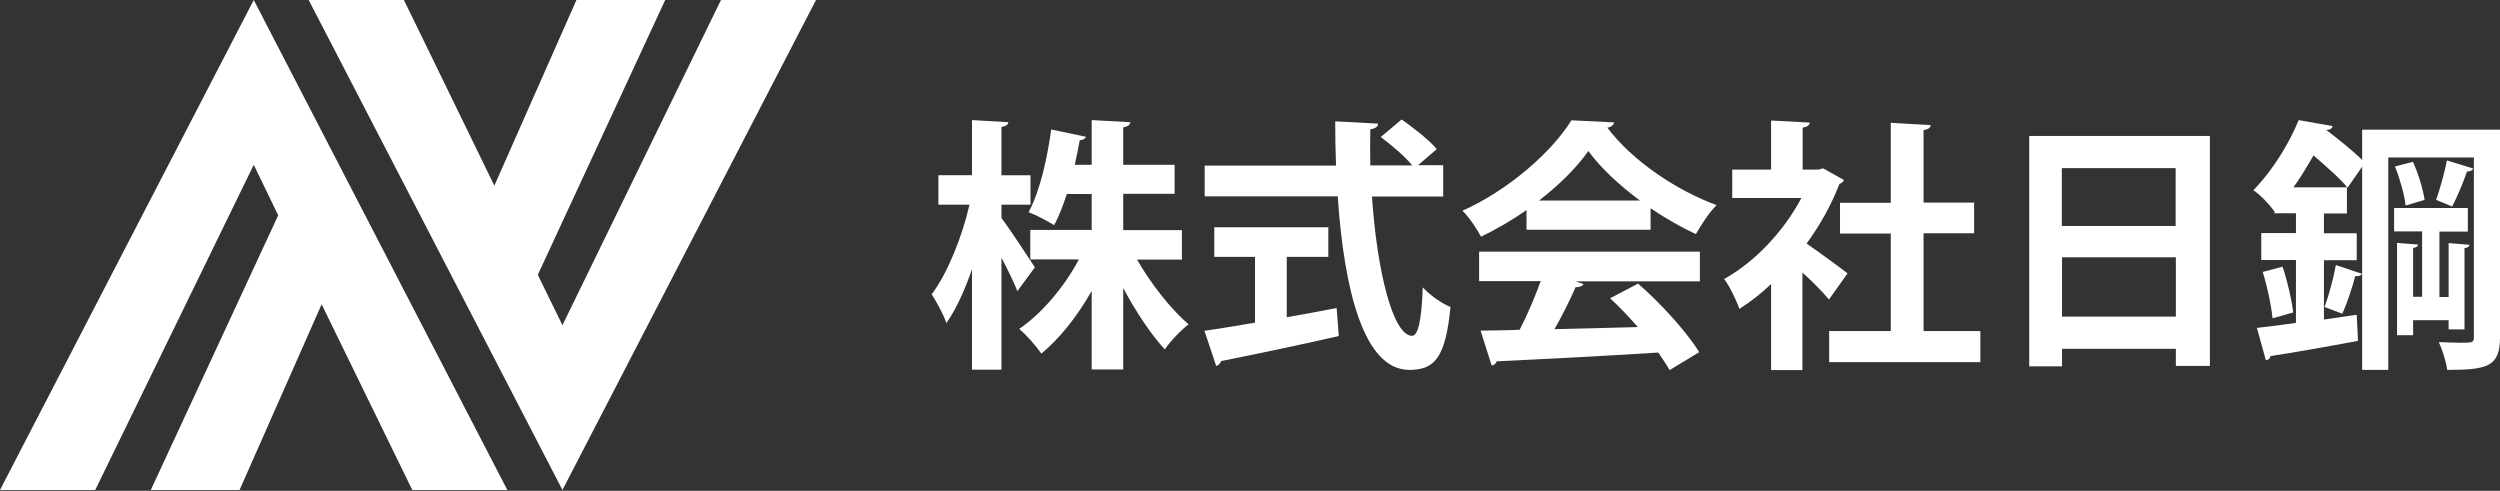
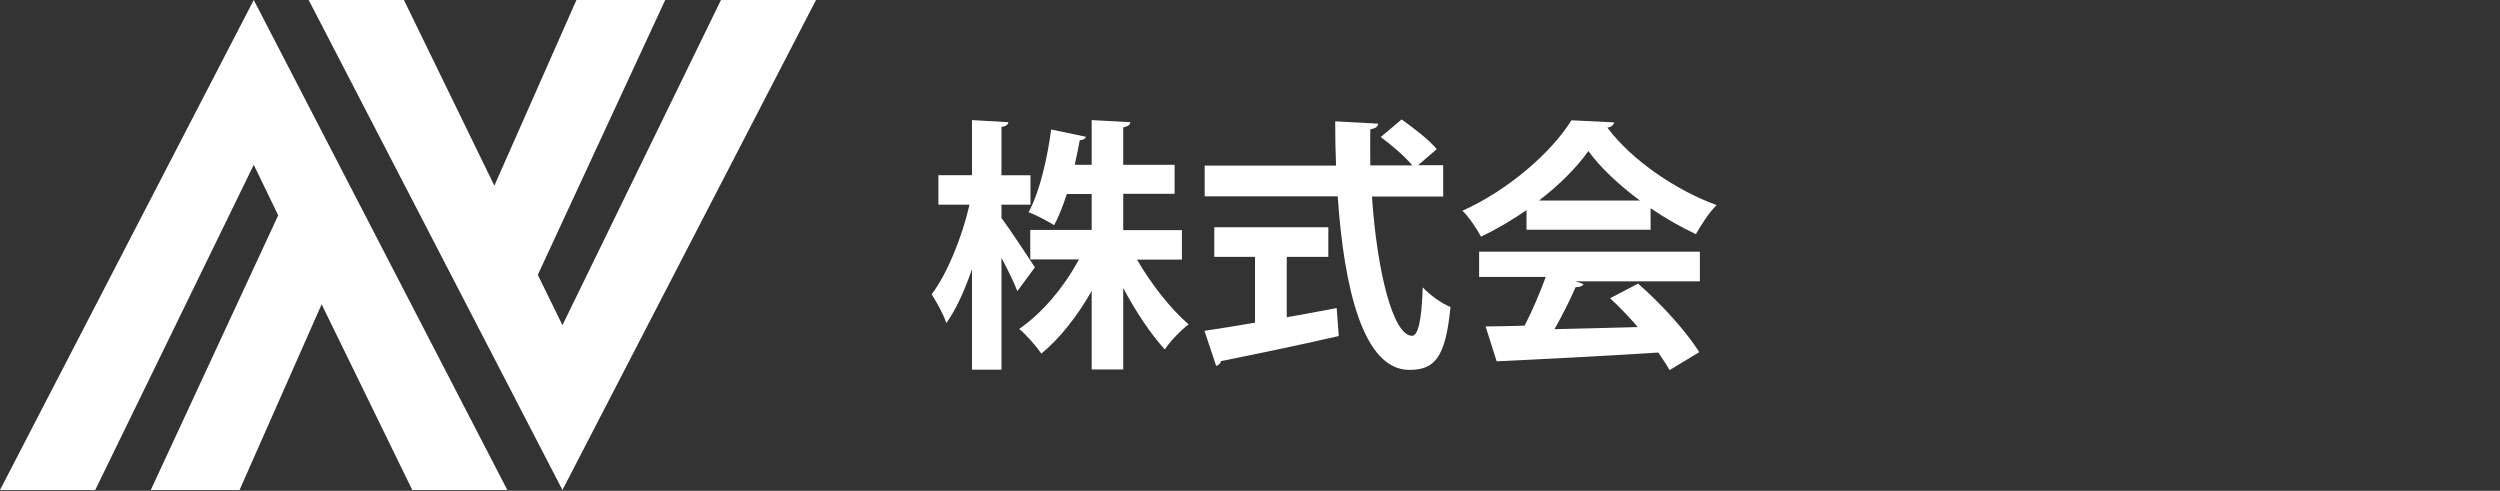
<svg xmlns="http://www.w3.org/2000/svg" version="1.1" id="レイヤー_1" x="0px" y="0px" viewBox="0 0 1197 235" style="enable-background:new 0 0 1197 235;" xml:space="preserve">
  <rect x="0" y="0" width="1197" height="235" fill="#333333" stroke="none" />
  <style type="text/css">
	.st0{fill:#FFFFFF;}
</style>
  <g>
    <g>
      <g>
        <path class="st0" d="M479.5,104.4c3.6,4.7,13.7,20,16,23.6l-8.4,11.4c-1.6-4.2-4.6-10.3-7.6-16V177h-14.1v-48.1     c-3.5,10.1-7.7,19.4-12.3,25.8c-1.3-4.2-4.7-10.1-7-13.8c7.6-10.1,14.6-27.6,18.1-42.9h-14.9V83.9h16.1V57.5l17.4,1     c-0.1,1.1-1,1.9-3.3,2.3v23.1h13.9v14.1h-13.9V104.4z M565.9,124.3h-21.5c6.8,11.8,16.2,23.7,24.7,31c-3.6,2.7-8.7,8-11.4,12     c-6.7-7.3-13.9-18.1-19.9-29.4v39h-15.1v-37.6c-6.8,12-15.3,22.8-24.1,30c-2.4-3.5-7.2-9-10.6-11.8c10.9-7.5,21.5-20,28.6-33.3     h-23.3v-14.1h29.4V92.9h-11.9c-1.8,5.4-3.7,10.6-6.1,14.9c-3.2-2-8.7-4.9-12.2-6.2c5.7-10.5,9.2-27.4,10.8-39.6l16.7,3.5     c-0.4,0.9-1.4,1.6-3,1.6c-0.6,3.4-1.5,7.5-2.4,11.8h8.1V57.5l18.5,1c-0.1,1.3-1.1,2-3.4,2.5v17.9h24.6v13.9h-24.6v17.4h28.1     V124.3z" />
        <path class="st0" d="M691.3,94.1h-34.4c2.4,35.6,10,66.6,19.2,66.7c2.8,0,4.6-7.1,5.1-23.2c3.5,3.7,9,7.7,13.3,9.4     c-2.4,24.4-7.6,30.1-19.8,30.1c-21.9-0.1-31.2-38.8-34.2-83.1h-63.7V79.3h62.9c-0.3-7.1-0.4-14.2-0.4-21.2l20.5,1.1     c0,1.4-1.1,2.3-3.7,2.7c-0.1,5.8-0.1,11.5,0,17.3h20.1c-3.5-4.3-9.9-9.7-15.1-13.6l10-8.4c5.8,4.1,13.3,9.9,16.8,14.2l-8.9,7.7     h12V94.1z M616.1,122.9v29c7.9-1.4,16.1-2.9,23.9-4.4l1,13.4c-20.5,4.7-42.4,9.2-56.4,12c-0.3,1.3-1.3,2-2.3,2.3l-5.6-16.8     c6.6-1,14.9-2.3,24.2-3.9v-31.5h-19.5v-14.2h54.6v14.2H616.1z" />
-         <path class="st0" d="M730.9,110v-9.4c-6.8,4.7-14.2,9.1-21.8,12.7c-1.8-3.4-5.7-9.4-8.9-12.4c22-9.8,42.8-28.1,52.2-43.3l20.5,1     c-0.4,1.3-1.5,2.3-3.3,2.5c11.8,15.8,33.1,30.1,52.3,37.1c-3.8,3.8-7.2,9.2-9.9,13.9c-7.1-3.3-14.6-7.6-21.7-12.4V110H730.9z      M708.2,134.7v-14.2h105.7v14.2h-59.5l3.8,1.3c-0.5,1-1.8,1.5-3.8,1.5c-2.7,6.2-6.3,13.4-10.1,20.1c12.5-0.3,26.2-0.6,39.9-1     c-4.3-4.9-8.9-9.8-13.3-13.8l13.4-7c11.4,9.9,23.3,23.2,29.3,32.8l-14.2,8.6c-1.4-2.5-3.3-5.3-5.4-8.4c-28.6,1.8-58,3.3-77.4,4.2     c-0.3,1.1-1.3,1.9-2.4,2l-5.3-16.7c5.3-0.1,11.6-0.1,18.7-0.4c3.7-7.1,7.3-15.7,10.1-23.3H708.2z M785.2,96     c-9.9-7.3-18.9-15.7-24.7-23.7c-5.4,7.7-13.7,16.1-23.6,23.7H785.2z" />
-         <path class="st0" d="M882.9,86.2c-0.4,0.9-1.1,1.5-2.2,1.9c-3.8,9.9-9.2,19.6-15.7,28.5c6.2,4.3,16.7,12,19.6,14.3l-8.9,12.5     c-2.9-3.5-7.8-8.5-12.7-12.9v46.7H848v-41.2c-4.9,4.7-10,8.6-15.2,11.9c-1.3-3.9-4.9-11.4-7.3-14.3c14.6-8.1,28.5-22.7,37-38.8     h-33.1V81.2H848V57.7l18.5,1c-0.1,1.3-1.1,2-3.4,2.4v20.1h7.5l2.3-0.6L882.9,86.2z M921,158.5h27.2v14.9h-72.4v-14.9h29.5v-46.7     H881V97.1h24.3V58.8l19.1,1.1c-0.1,1.3-1.1,2-3.4,2.4v34.7h24.2v14.7H921V158.5z" />
-         <path class="st0" d="M971.6,65.1h86.5v110.1h-16.3V167h-54.5v8.4h-15.7V65.1z M1041.7,80.5h-54.5v27.7h54.5V80.5z M987.3,151.6     h54.5v-28.4h-54.5V151.6z" />
-         <path class="st0" d="M1197,62.1v99.4c0,14.1-6.1,15.6-25.3,15.6c-0.4-3.7-2.3-9.7-4-13.3c3.5,0.1,7.2,0.3,10,0.3     c6.2,0,6.8,0,6.8-2.7v-86h-41v101.7H1131V79.8l-7,10.1c-3.4-4.3-10.3-10.3-16.3-15.5c-2.8,4.9-6,10.3-9.6,15.3h25.6v12.5h-11v9.5     h15.7v12.9h-15.7v28.4l15.7-2.3l0.6,12.5c-15.4,2.9-31.5,5.7-41.9,7.3c-0.1,1.1-1.1,1.9-2.2,2l-4.3-15.5     c5.3-0.6,11.7-1.4,18.7-2.4v-30.1h-16.6v-12.9h16.6v-9.5h-10.3V101l-0.1,0.1c-2.3-3.2-6.8-8-10-10c10-10.3,17.5-23.3,21.7-33.6     l16.3,2.9c-0.3,1-1.1,1.8-3,1.8v0.1c5.8,4.4,12.9,10.1,17.1,14.3V62.1H1197z M1088.1,152.4c-0.6-6.1-2.5-15.1-4.7-22.2l9.5-2.5     c2.3,6.8,4.4,16,5.1,21.9L1088.1,152.4z M1130.9,131.1c-0.4,0.8-1.5,1.3-3.2,1.1c-1.4,5.3-3.9,13-6.2,18l-8.5-3.2     c2-5.4,4.4-14.2,5.4-20.1L1130.9,131.1z M1172.5,153.3h-17.1v7.2h-7.7v-44.2l10.1,0.8c-0.1,0.8-0.8,1.4-2.4,1.6v23.4h4.3v-31.3     h-13.4V99.6h35.3v11.3H1168v31.3h4.4v-25.8l10,0.8c-0.1,0.8-0.8,1.4-2.4,1.6v38.9h-7.6V153.3z M1151.8,98.4     c-0.5-4.9-2.7-12.8-5.1-18.7l8.6-2.2c2.7,5.8,4.9,13.4,5.6,18.2L1151.8,98.4z M1184.2,80.7c-0.4,0.9-1.4,1.4-3,1.4     c-1.6,4.8-4.7,12.2-7.1,16.8c-2.4-1-5.3-2.3-7.7-3.2c1.9-5.2,4.1-13.3,5.2-18.9L1184.2,80.7z" />
+         <path class="st0" d="M730.9,110v-9.4c-6.8,4.7-14.2,9.1-21.8,12.7c-1.8-3.4-5.7-9.4-8.9-12.4c22-9.8,42.8-28.1,52.2-43.3l20.5,1     c-0.4,1.3-1.5,2.3-3.3,2.5c11.8,15.8,33.1,30.1,52.3,37.1c-3.8,3.8-7.2,9.2-9.9,13.9c-7.1-3.3-14.6-7.6-21.7-12.4V110H730.9z      M708.2,134.7v-14.2h105.7v14.2h-59.5l3.8,1.3c-0.5,1-1.8,1.5-3.8,1.5c-2.7,6.2-6.3,13.4-10.1,20.1c12.5-0.3,26.2-0.6,39.9-1     c-4.3-4.9-8.9-9.8-13.3-13.8l13.4-7c11.4,9.9,23.3,23.2,29.3,32.8l-14.2,8.6c-1.4-2.5-3.3-5.3-5.4-8.4c-28.6,1.8-58,3.3-77.4,4.2     l-5.3-16.7c5.3-0.1,11.6-0.1,18.7-0.4c3.7-7.1,7.3-15.7,10.1-23.3H708.2z M785.2,96     c-9.9-7.3-18.9-15.7-24.7-23.7c-5.4,7.7-13.7,16.1-23.6,23.7H785.2z" />
      </g>
    </g>
    <g>
      <polygon class="st0" points="269.3,234.6 390.7,0 345.2,0 269.3,155.7 257.5,131.6 318.5,0 276,0 236.7,88.9 193.4,0 147.8,0       " />
      <polygon class="st0" points="121.5,0 0,234.6 45.6,234.6 121.5,78.9 133.2,103.1 72.2,234.6 114.7,234.6 154,145.7 197.4,234.6     242.9,234.6   " />
    </g>
  </g>
</svg>